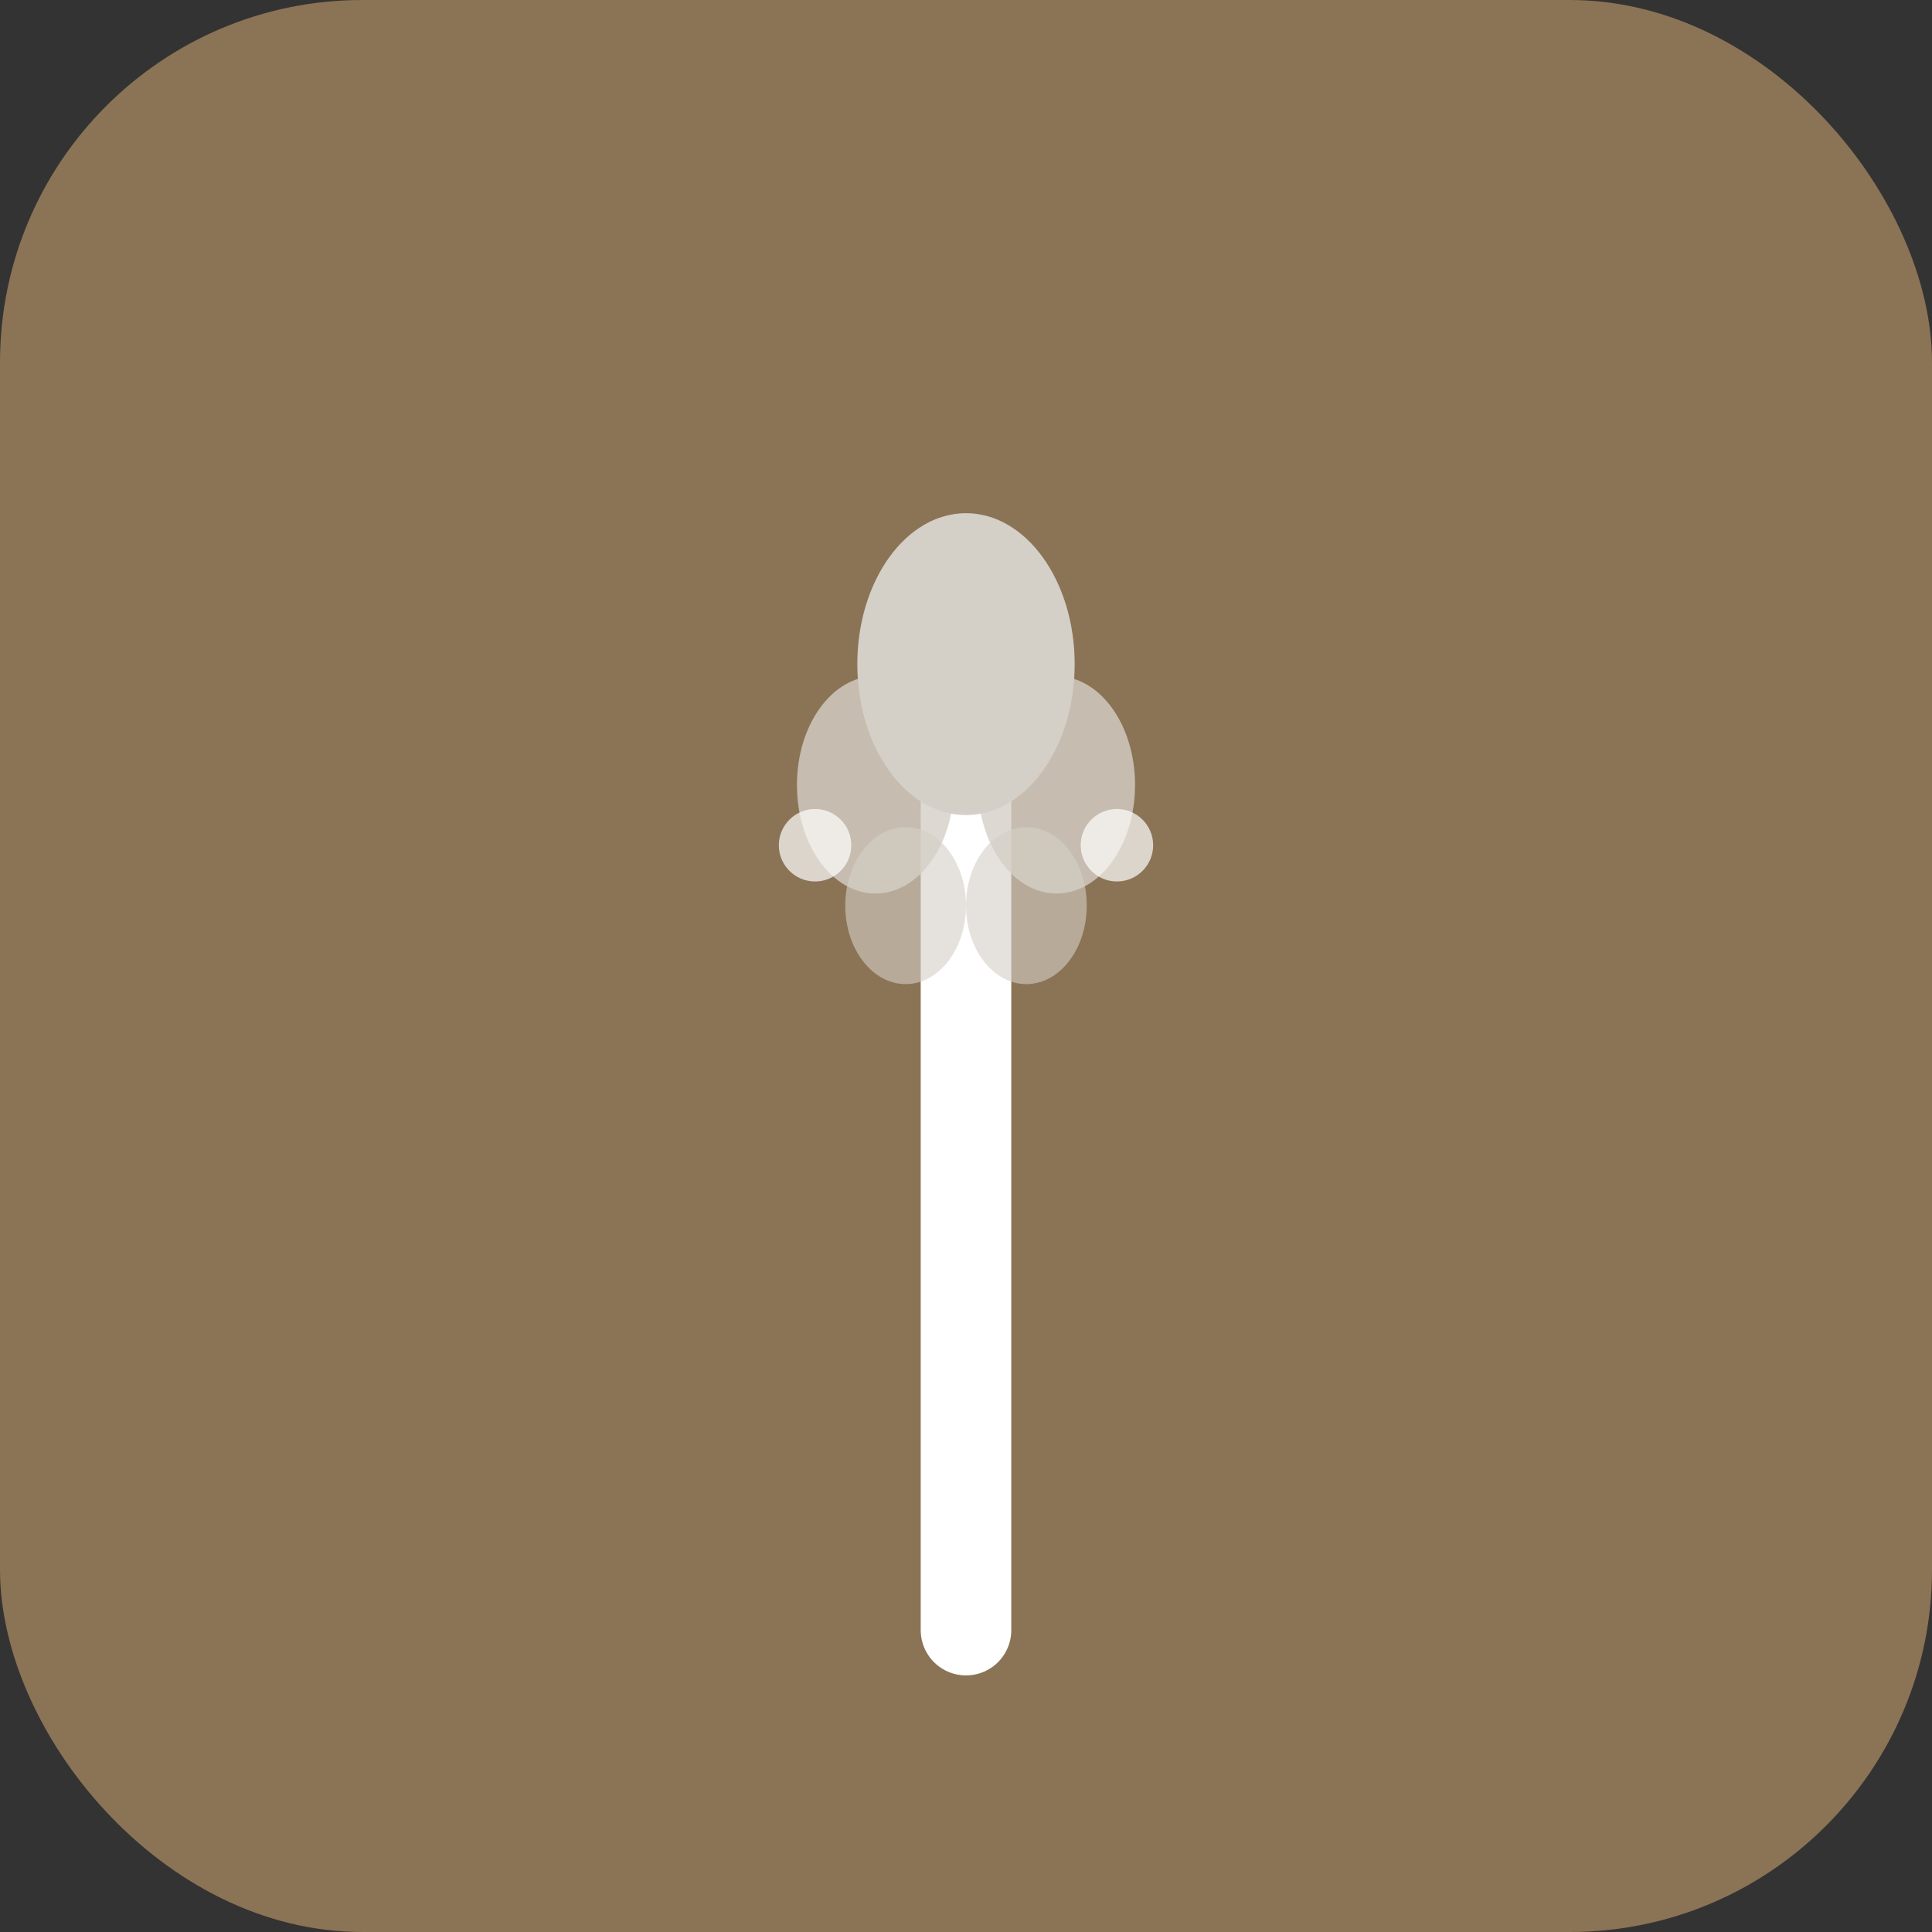
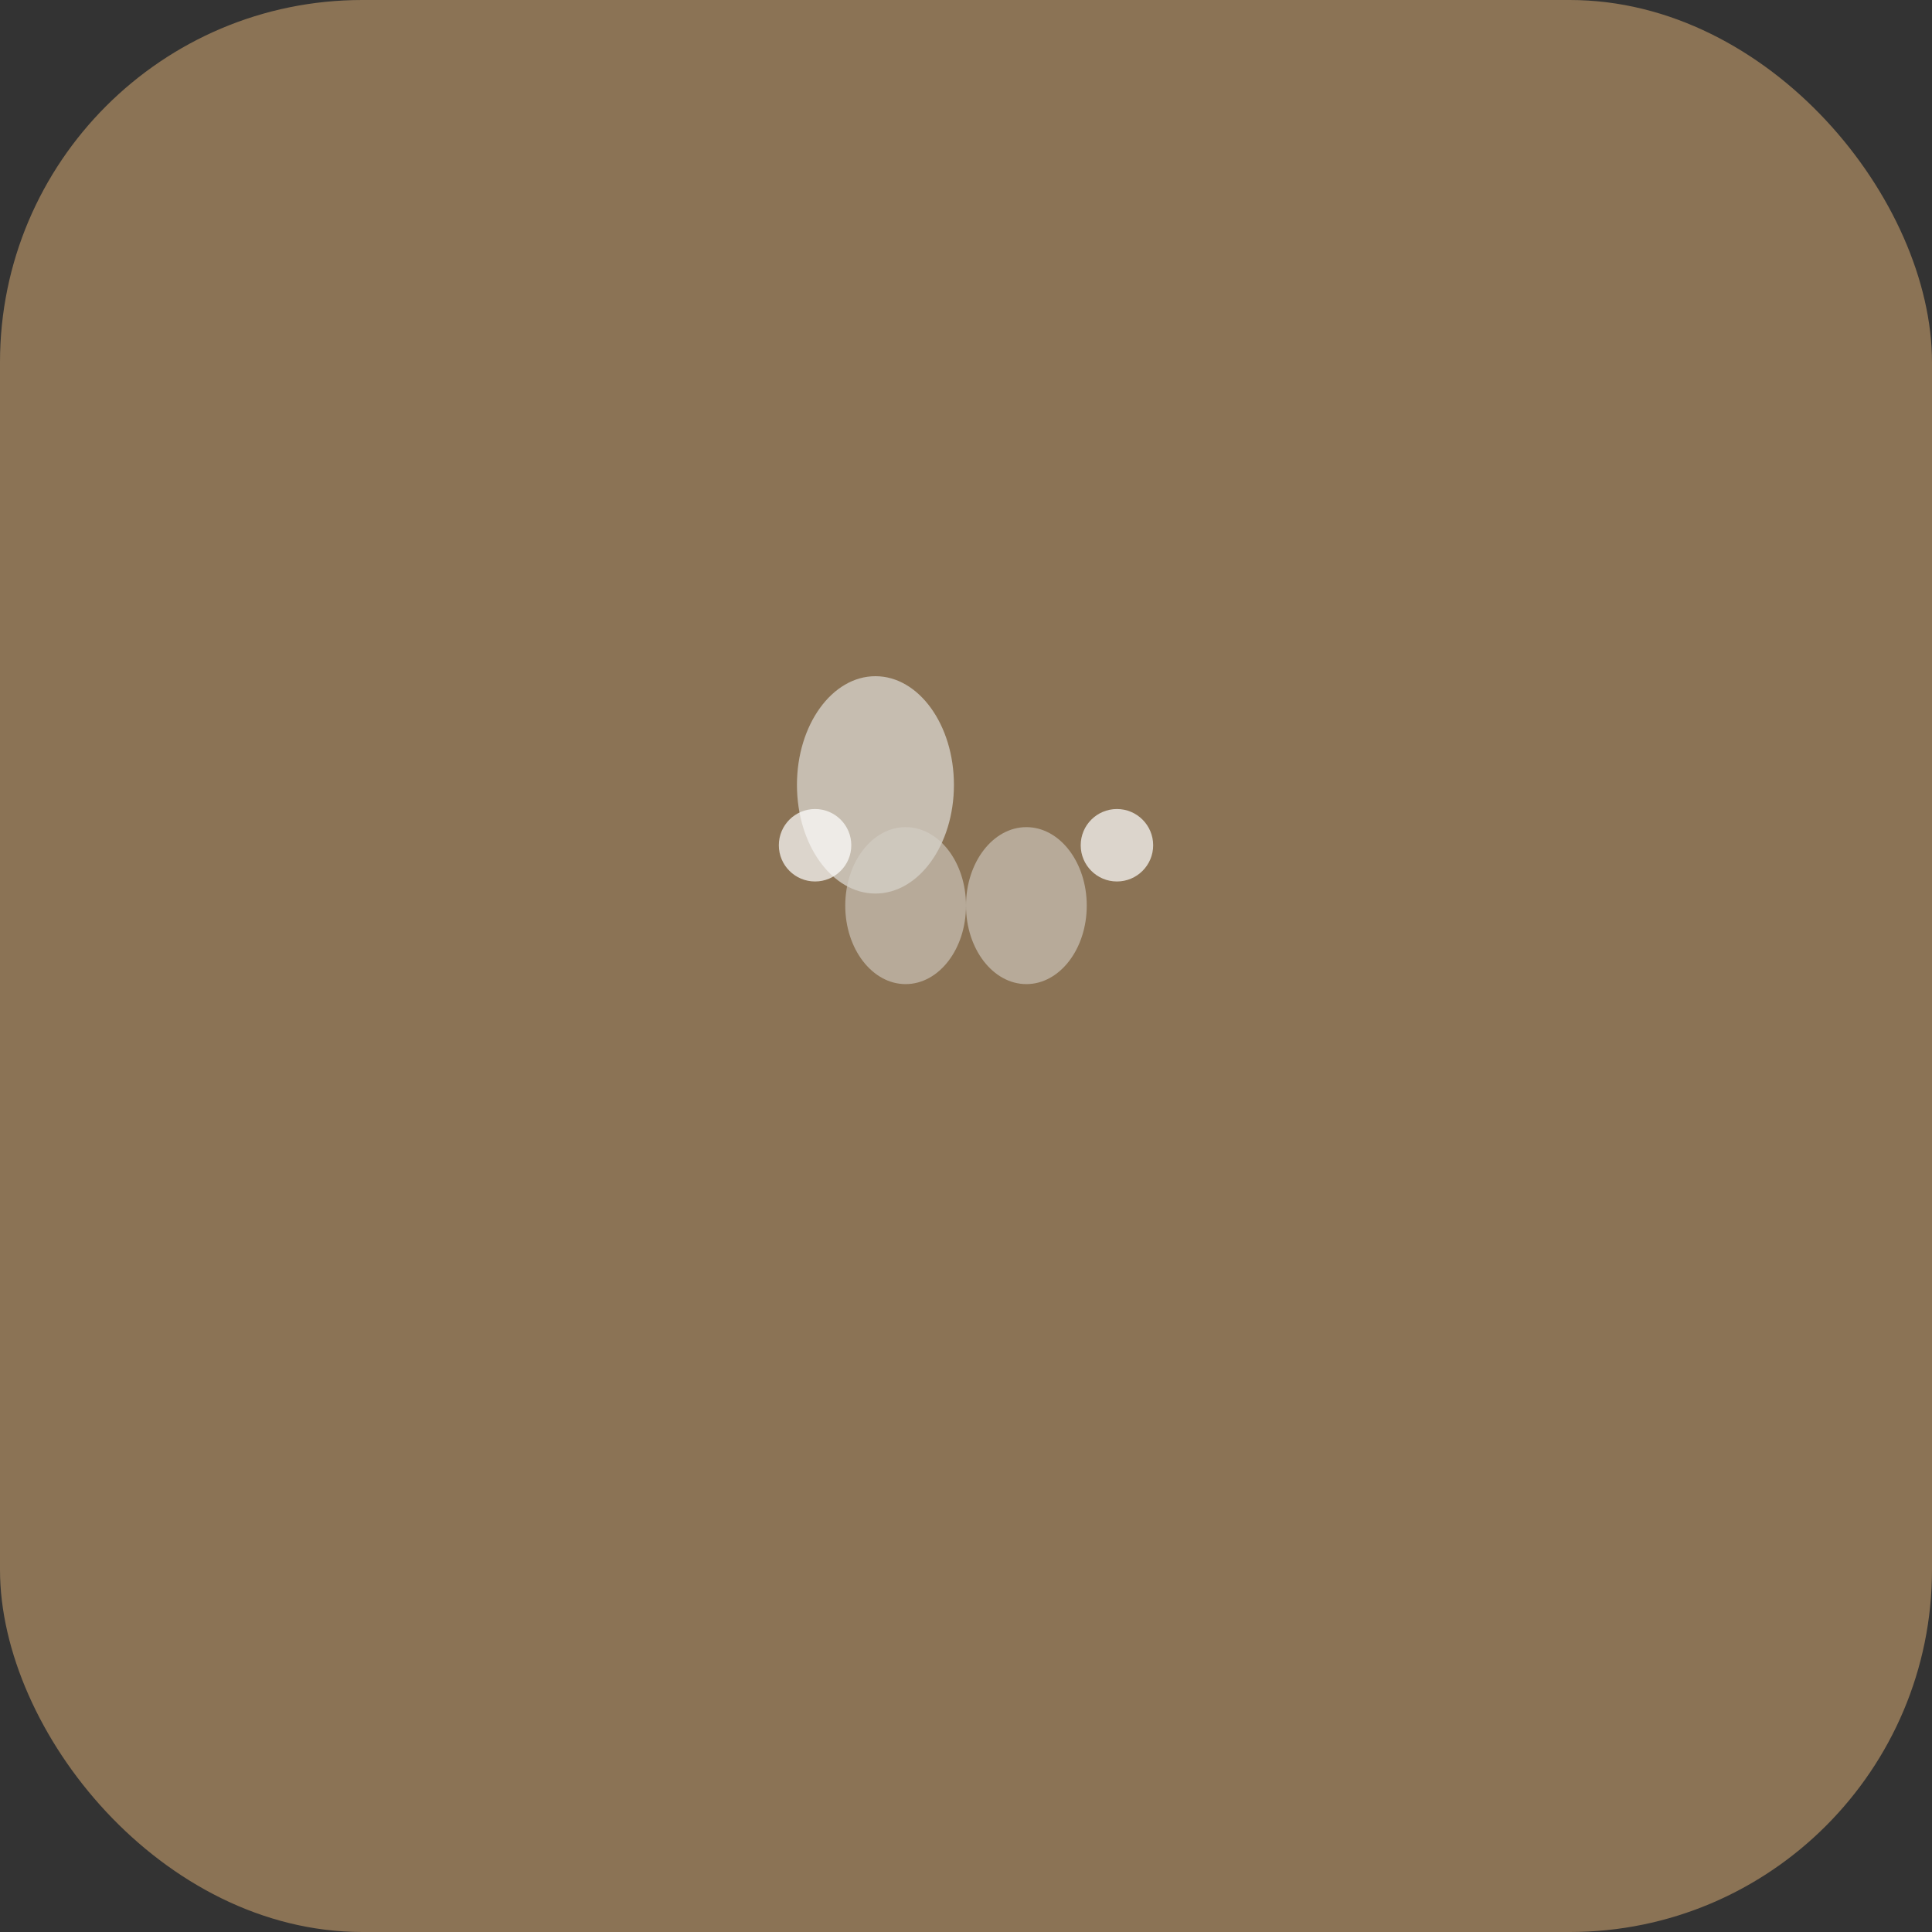
<svg xmlns="http://www.w3.org/2000/svg" width="32" height="32" viewBox="0 0 32 32" fill="none">
  <rect x="0" y="0" width="32" height="32" fill="#333333" stroke="none" />
  <rect width="32" height="32" rx="6" fill="#8B7355" />
  <g transform="translate(6, 4)">
-     <line x1="10" y1="23" x2="10" y2="6" stroke="white" stroke-width="1.5" stroke-linecap="round" />
-     <ellipse cx="10" cy="7" rx="1.8" ry="2.5" fill="#D4CFC7" />
    <ellipse cx="8.5" cy="9" rx="1.3" ry="1.8" fill="#D4CFC7" opacity="0.8" />
-     <ellipse cx="11.5" cy="9" rx="1.3" ry="1.8" fill="#D4CFC7" opacity="0.8" />
    <ellipse cx="9" cy="11" rx="1" ry="1.3" fill="#D4CFC7" opacity="0.6" />
    <ellipse cx="11" cy="11" rx="1" ry="1.3" fill="#D4CFC7" opacity="0.6" />
    <circle cx="7.5" cy="10" r="0.6" fill="rgba(255, 255, 255, 0.7)" />
    <circle cx="12.5" cy="10" r="0.6" fill="rgba(255, 255, 255, 0.7)" />
  </g>
</svg>